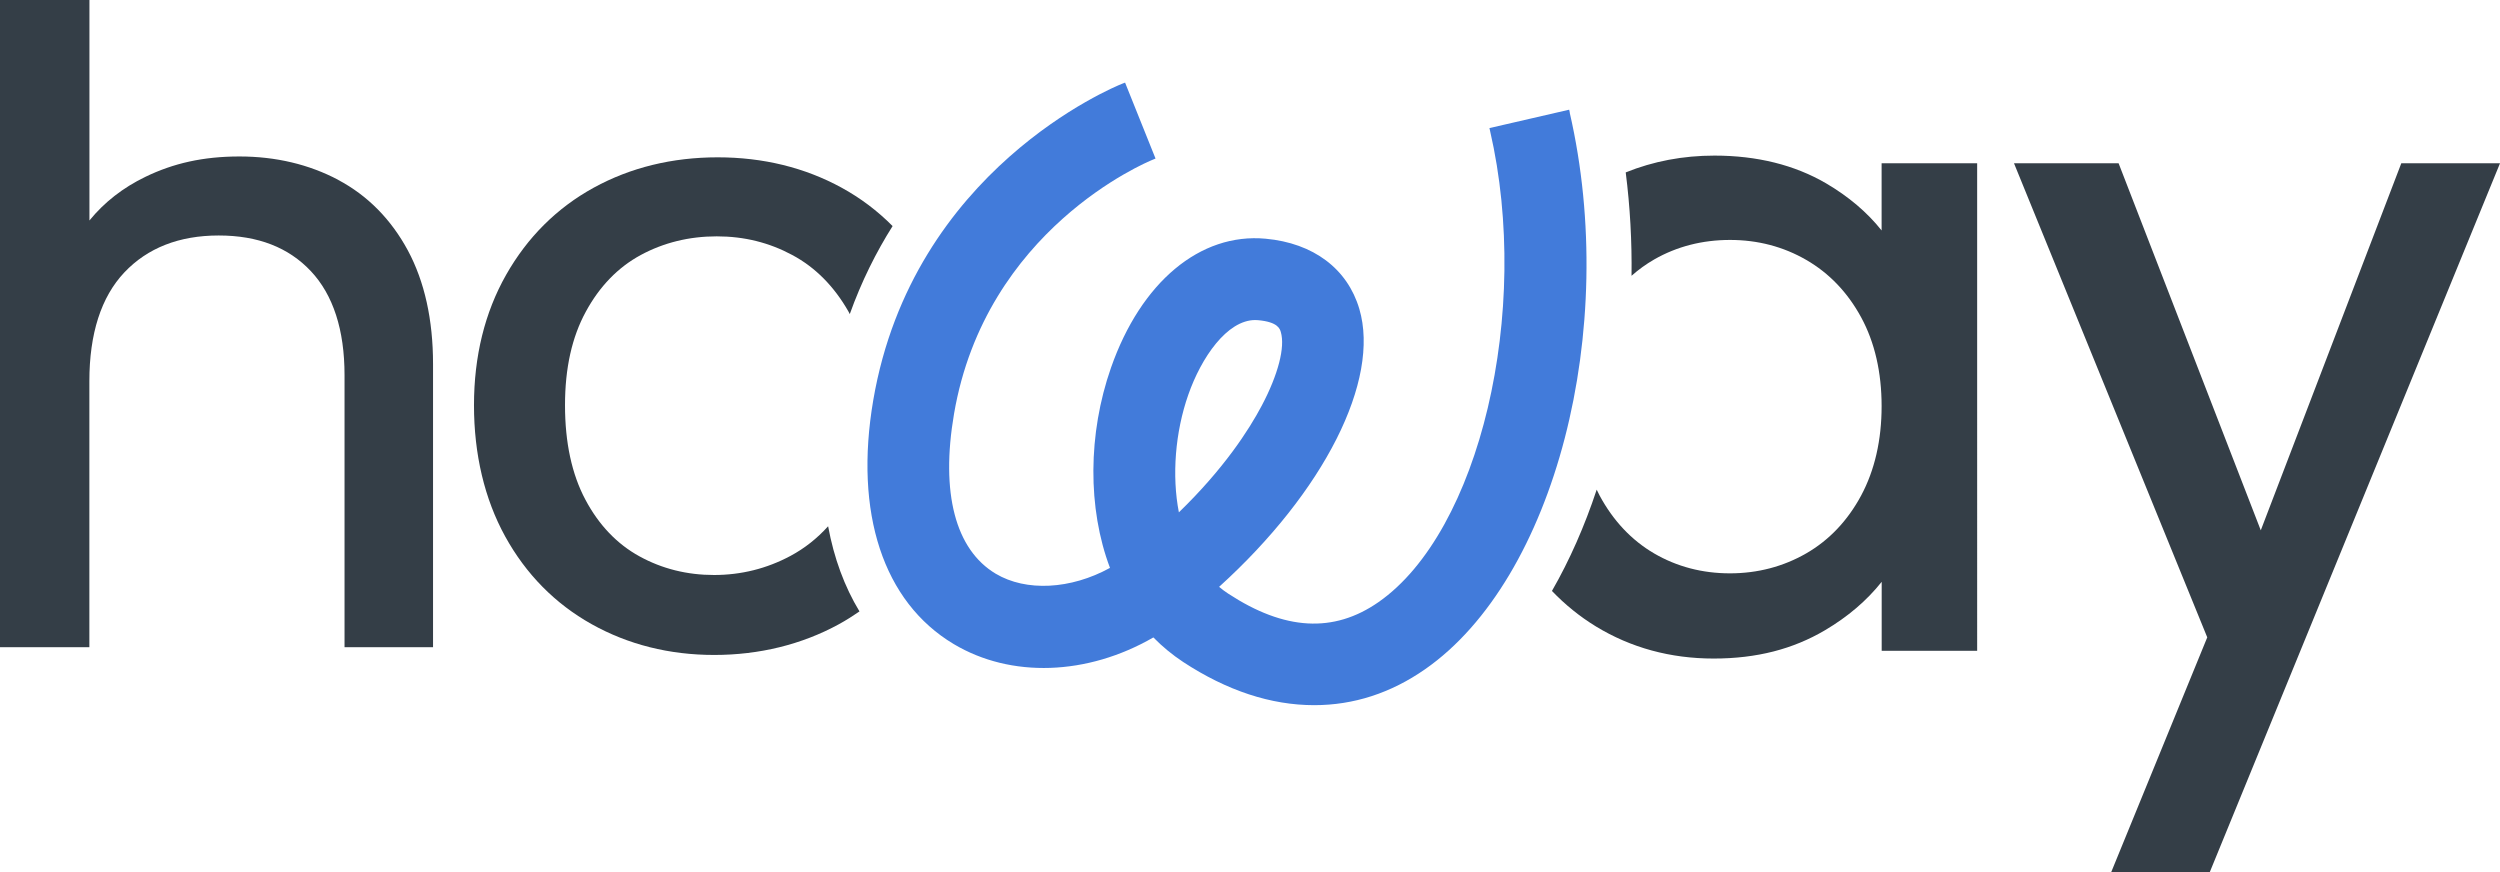
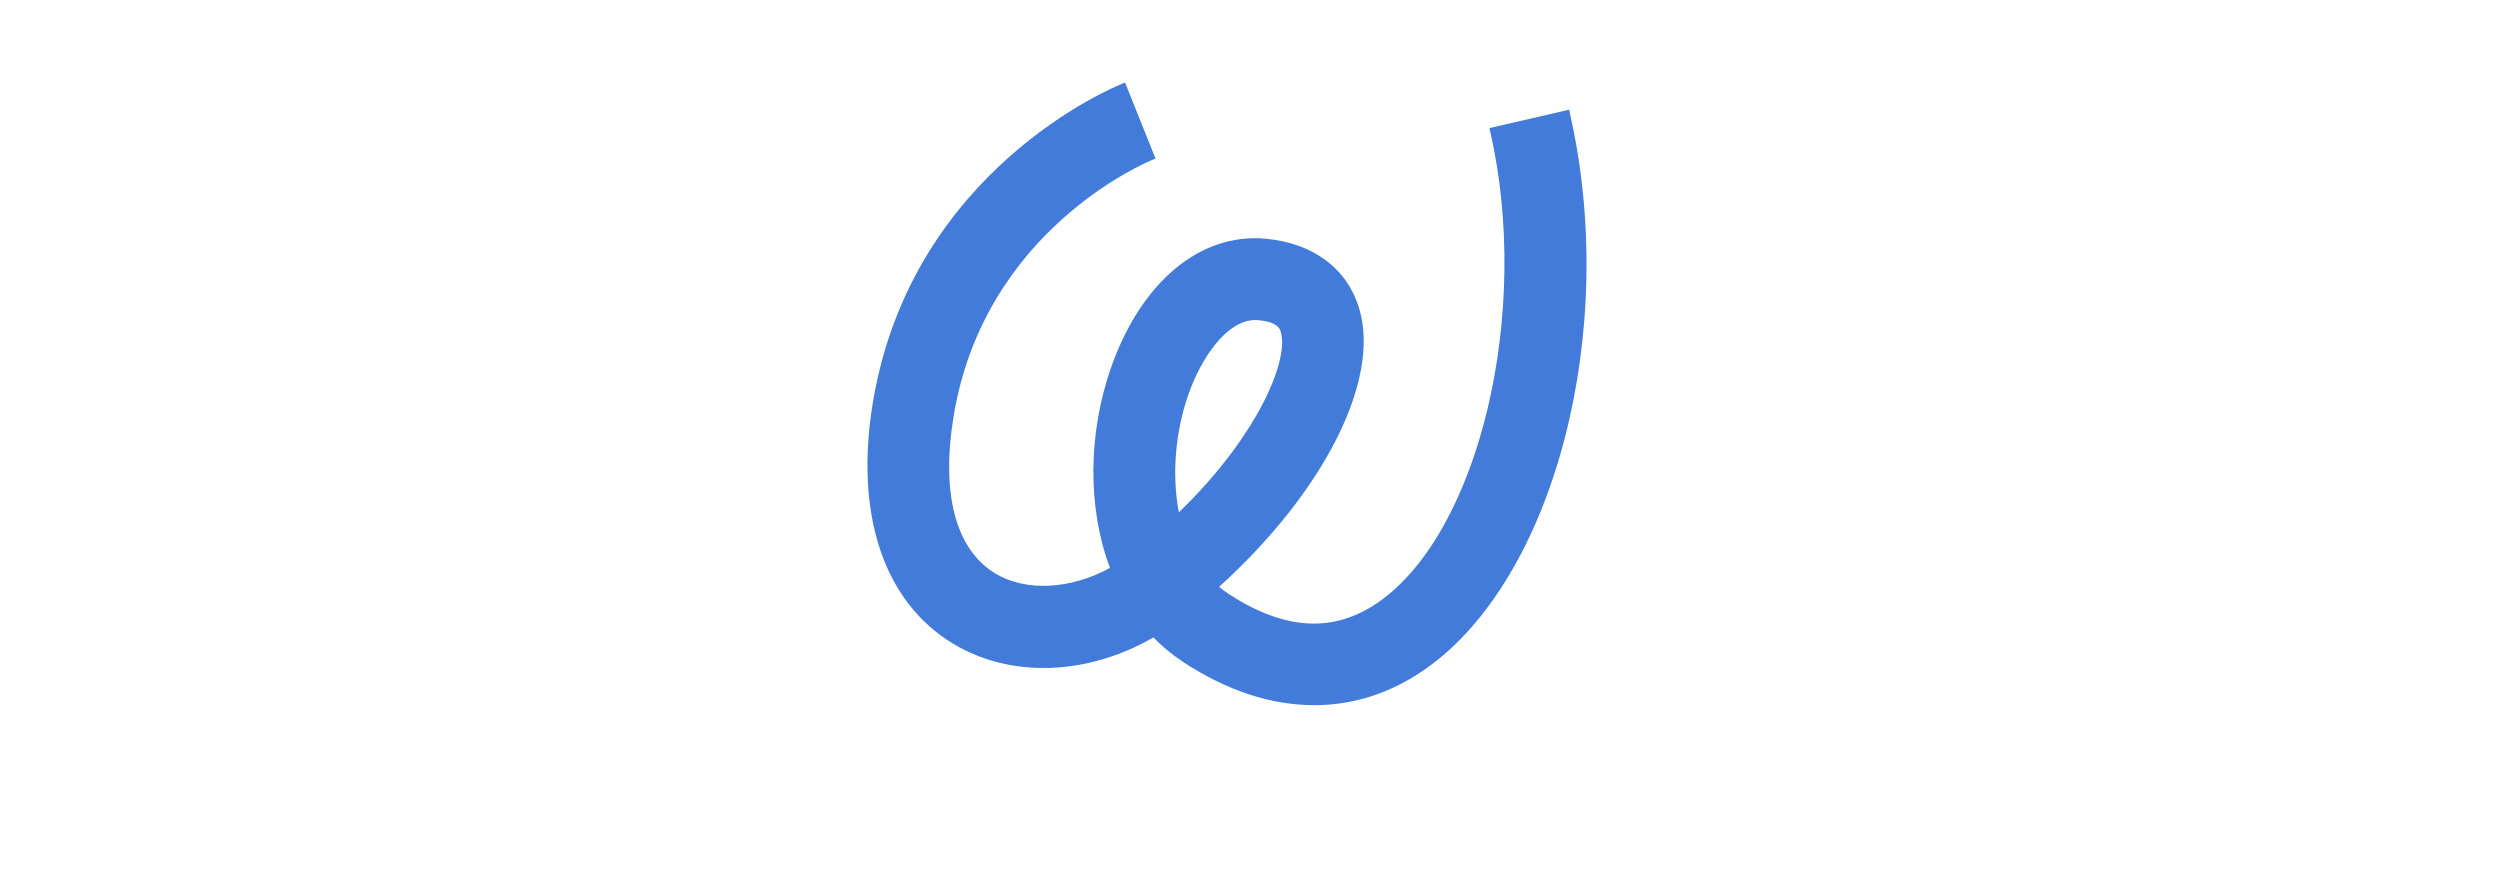
<svg xmlns="http://www.w3.org/2000/svg" id="Livello_2" data-name="Livello 2" viewBox="0 0 348 121.45">
  <defs>
    <style>
      .cls-1 {
        fill: #343e47;
      }

      .cls-2 {
        fill: #427bda;
      }
    </style>
  </defs>
  <g id="Loghi">
    <g>
-       <path class="cls-1" d="m47.09,25.04h0c-4.08-2.16-8.71-3.26-13.76-3.26s-9.2.95-13.08,2.83c-3.13,1.51-5.74,3.55-7.8,6.08V0H0v90.09h12.44v-37.03c0-6.62,1.64-11.72,4.87-15.14,3.22-3.41,7.64-5.14,13.13-5.14s9.73,1.67,12.83,4.96c3.11,3.31,4.69,8.18,4.69,14.48v37.87h12.32v-39.42c0-6.16-1.18-11.48-3.5-15.8-2.34-4.34-5.6-7.65-9.71-9.83Z" />
-       <polygon class="cls-1" points="334.26 22.73 314.7 73.82 294.91 22.73 280.35 22.73 307.25 88.72 293.86 121.45 307.58 121.45 348 22.73 334.26 22.73" />
-       <path class="cls-1" d="m115.26,73.27c-1.52,1.68-3.26,3.06-5.22,4.11h0c-3.3,1.77-6.88,2.66-10.64,2.66s-7.25-.87-10.39-2.6c-3.12-1.71-5.65-4.36-7.52-7.88-1.89-3.54-2.84-7.96-2.84-13.15s.97-9.49,2.9-13.03c1.91-3.52,4.48-6.17,7.64-7.88,3.18-1.72,6.74-2.6,10.58-2.6s7.3.87,10.52,2.6c3.2,1.71,5.83,4.37,7.83,7.89.06.11.11.22.17.33,1.63-4.55,3.67-8.62,5.96-12.25-2.09-2.11-4.46-3.9-7.11-5.35-5.12-2.8-10.92-4.22-17.24-4.22s-12.13,1.42-17.24,4.22c-5.13,2.81-9.24,6.9-12.21,12.14-2.97,5.24-4.47,11.34-4.47,18.15s1.46,13.03,4.34,18.26c2.89,5.25,6.94,9.36,12.03,12.21,5.07,2.84,10.82,4.29,17.07,4.29s12.17-1.44,17.36-4.28c.99-.54,1.94-1.15,2.86-1.78-2.09-3.45-3.55-7.43-4.36-11.83Z" />
      <path class="cls-2" d="m218.52,15.67l-.09-.4-11.1,2.56.09.4c5.79,25.15-1.47,55.8-15.54,65.59-6.24,4.34-13.08,3.95-20.92-1.19-.44-.29-.86-.6-1.26-.94,14.61-13.24,22.45-28.74,19.52-38.68-1.65-5.6-6.4-9.17-13.04-9.78-9.11-.85-17.36,6.04-21.53,17.96-3.22,9.2-3.27,19.58-.14,27.86-5.47,3.01-11.68,3.33-15.91.81-5.62-3.36-7.68-11.26-5.8-22.25,4.39-25.66,26.73-35,27.67-35.38l.38-.16-4.24-10.57-.39.15c-1.19.47-29.17,11.98-34.66,44.04-2.69,15.73,1.39,28.1,11.19,33.96,7.97,4.76,18.59,4.4,27.8-.92,1.25,1.28,2.65,2.43,4.15,3.42,6.08,3.99,12.22,6.01,18.24,6.01h0c5.48,0,10.67-1.68,15.43-5,18.05-12.56,27.08-47.33,20.13-77.5Zm-42.88,40.79c-1.83,3.46-5.31,8.82-11.54,14.86-.99-5.1-.52-11.15,1.31-16.37,1.81-5.18,5.39-10.4,9.32-10.4.13,0,.27,0,.41.02,2.74.25,3.02,1.2,3.15,1.65.62,2.1-.37,5.93-2.65,10.24Z" />
-       <path class="cls-1" d="m261.92,22.73v9.35c-2.01-2.53-4.61-4.73-7.73-6.56-4.39-2.56-9.61-3.86-15.53-3.86-4.39,0-8.53.79-12.36,2.34.61,4.8.87,9.62.81,14.39.97-.86,2.02-1.62,3.15-2.27,3.16-1.81,6.71-2.72,10.56-2.72s7.41.93,10.61,2.78c3.19,1.84,5.76,4.53,7.64,7.99,1.89,3.48,2.85,7.65,2.85,12.37s-.96,8.91-2.85,12.44c-1.88,3.5-4.45,6.21-7.64,8.05-3.2,1.84-6.77,2.78-10.62,2.78s-7.39-.93-10.55-2.77c-3.15-1.84-5.7-4.55-7.59-8.05-.14-.27-.27-.55-.41-.83-1.68,5.08-3.77,9.82-6.23,14.1,1.82,1.9,3.86,3.56,6.12,4.94,4.87,2.97,10.38,4.47,16.39,4.47s11.05-1.32,15.48-3.93c3.19-1.88,5.84-4.14,7.91-6.75v9.6h13.29V22.73h-13.29Z" />
    </g>
  </g>
</svg>